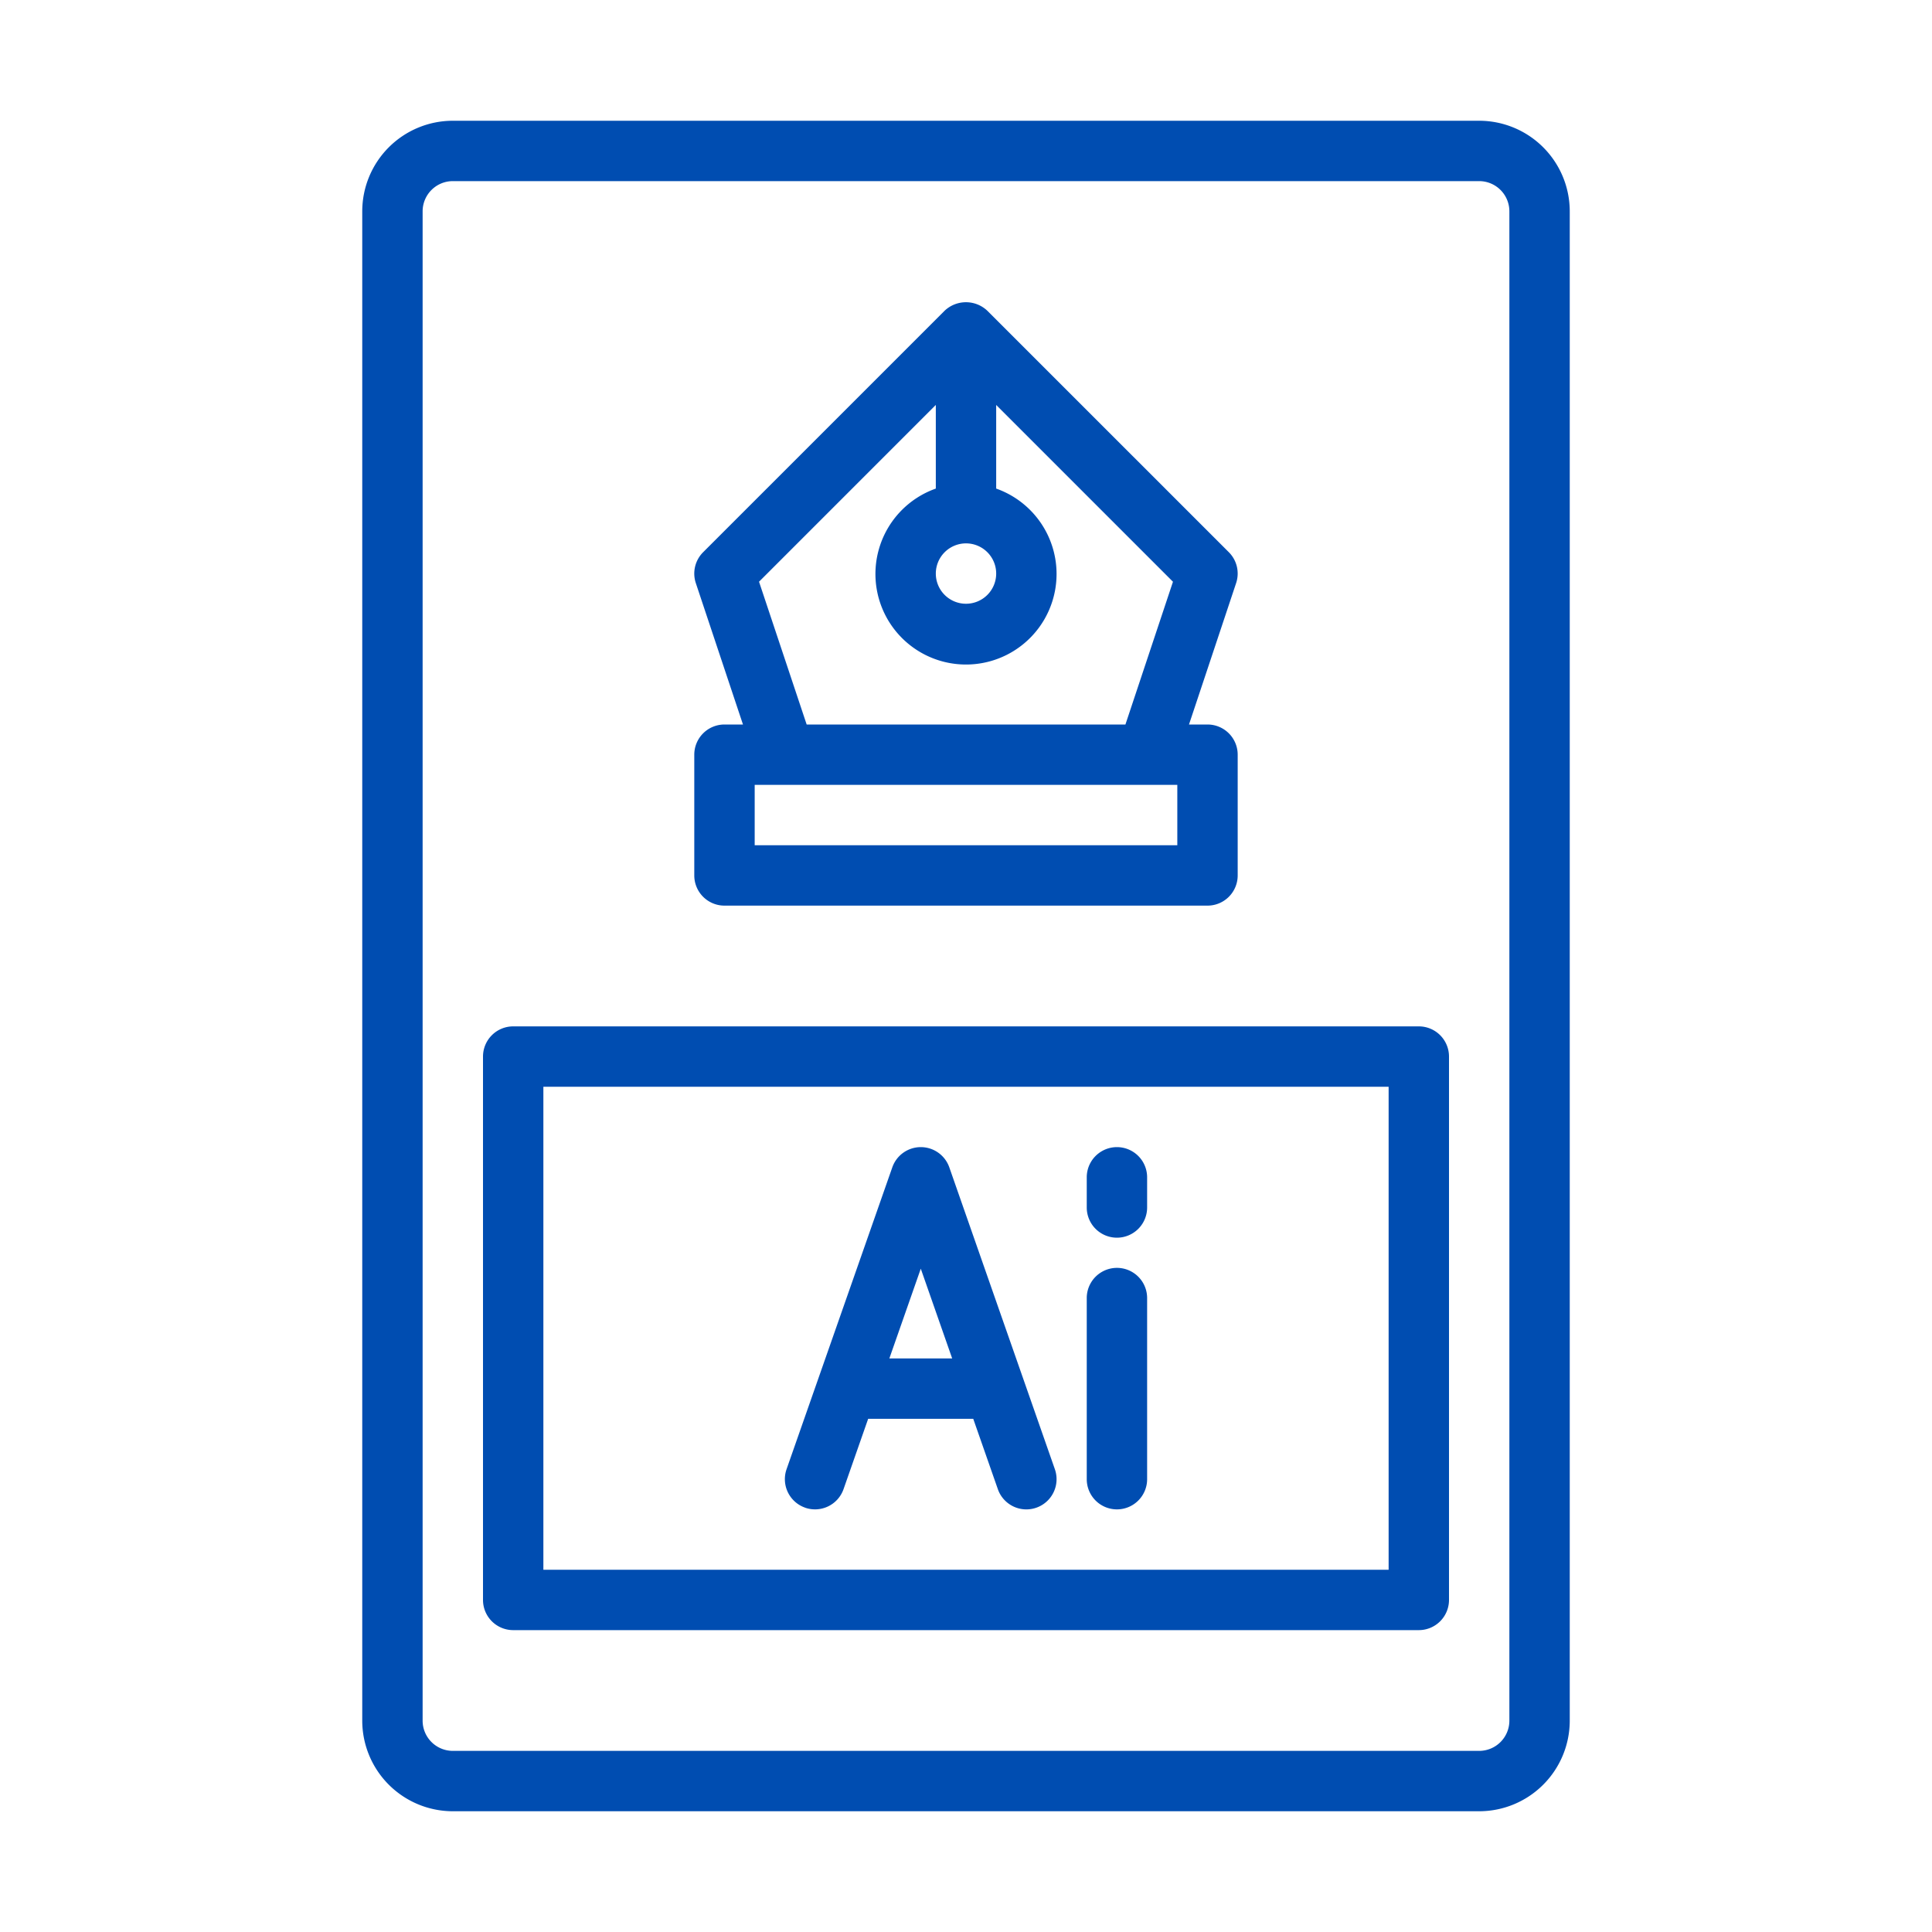
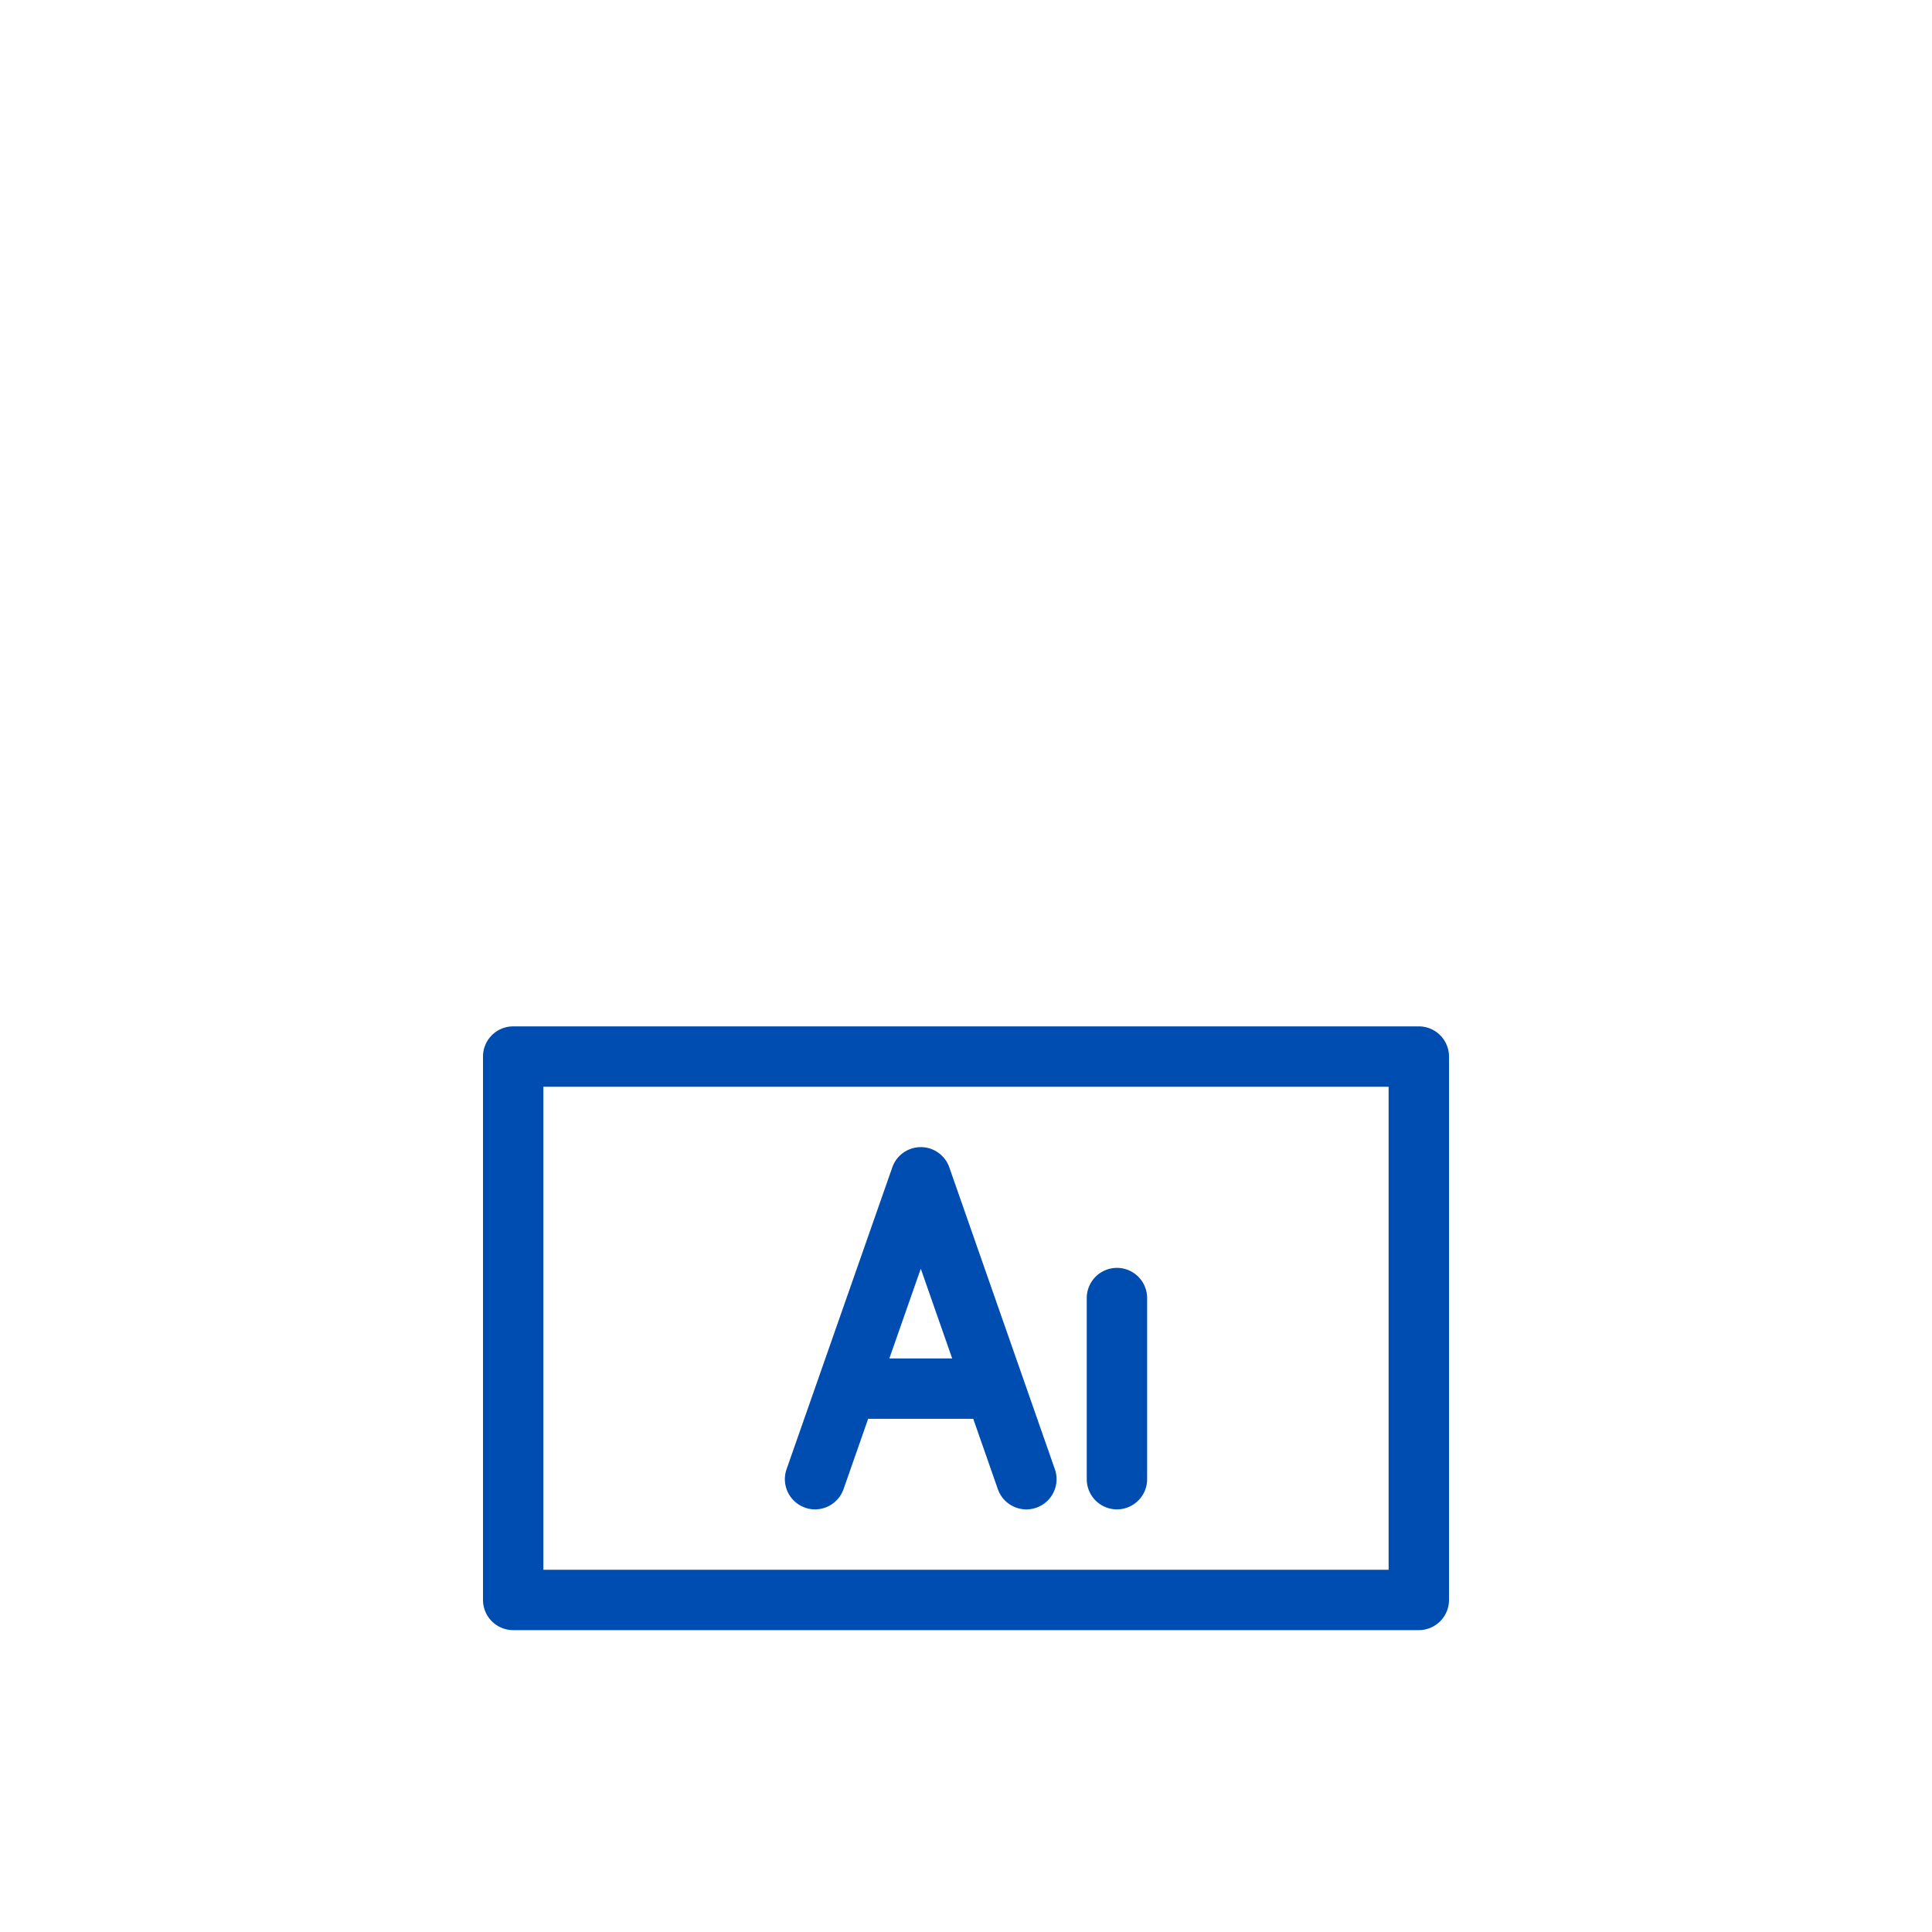
<svg xmlns="http://www.w3.org/2000/svg" height="300" viewBox="0 0 64 64" width="300" version="1.1">
  <g transform="matrix(1,0,0,1,0,0)">
    <g id="Icon">
-       <path d="m49 4h-34a3.003 3.003 0 0 0 -3 3v50a3.003 3.003 0 0 0 3 3h34a3.003 3.003 0 0 0 3-3v-50a3.003 3.003 0 0 0 -3-3zm1 53a1.001 1.001 0 0 1 -1 1h-34a1.001 1.001 0 0 1 -1-1v-50a1.001 1.001 0 0 1 1-1h34a1.001 1.001 0 0 1 1 1z" fill="#004db1" fill-opacity="1" data-original-color="#000000ff" stroke="none" stroke-opacity="1" />
      <path d="m47 34h-30a1 1 0 0 0 -1 1v18a1 1 0 0 0 1 1h30a1 1 0 0 0 1-1v-18a1 1 0 0 0 -1-1zm-1 18h-28v-16h28z" fill="#004db1" fill-opacity="1" data-original-color="#000000ff" stroke="none" stroke-opacity="1" />
-       <path d="m24 30h16a1 1 0 0 0 1-1v-4a1 1 0 0 0 -1-1h-.613l1.561-4.684a.999.999 0 0 0 -.241-1.023l-8.001-8a1.029 1.029 0 0 0 -1.414 0l-8 8a1 1 0 0 0 -.242 1.023l1.562 4.684h-.613a1 1 0 0 0 -1 1v4a1 1 0 0 0 1 1zm15-2h-14v-2h14zm-7-10a1 1 0 1 1 -1 1 1.001 1.001 0 0 1 1-1zm-6.856 1.27 5.856-5.856v2.771a3 3 0 1 0 2 0v-2.77l5.856 5.856-1.575 4.73h-10.559z" fill="#004db1" fill-opacity="1" data-original-color="#000000ff" stroke="none" stroke-opacity="1" />
      <path d="m26.669 49.944a1.001 1.001 0 0 0 1.274-.613l.816-2.331h3.481l.815 2.33a1 1 0 0 0 1.889-.66l-3.497-10a1 1 0 0 0 -.943-.67h-.001a1 1 0 0 0 -.944.669l-3.503 10a1 1 0 0 0 .614 1.274zm3.833-7.917 1.04 2.973h-2.081z" fill="#004db1" fill-opacity="1" data-original-color="#000000ff" stroke="none" stroke-opacity="1" />
      <path d="m37 50a1 1 0 0 0 1-1v-6a1 1 0 0 0 -2 0v6a1 1 0 0 0 1 1z" fill="#004db1" fill-opacity="1" data-original-color="#000000ff" stroke="none" stroke-opacity="1" />
-       <path d="m37 41a1 1 0 0 0 1-1v-1a1 1 0 0 0 -2 0v1a1 1 0 0 0 1 1z" fill="#004db1" fill-opacity="1" data-original-color="#000000ff" stroke="none" stroke-opacity="1" />
    </g>
  </g>
</svg>